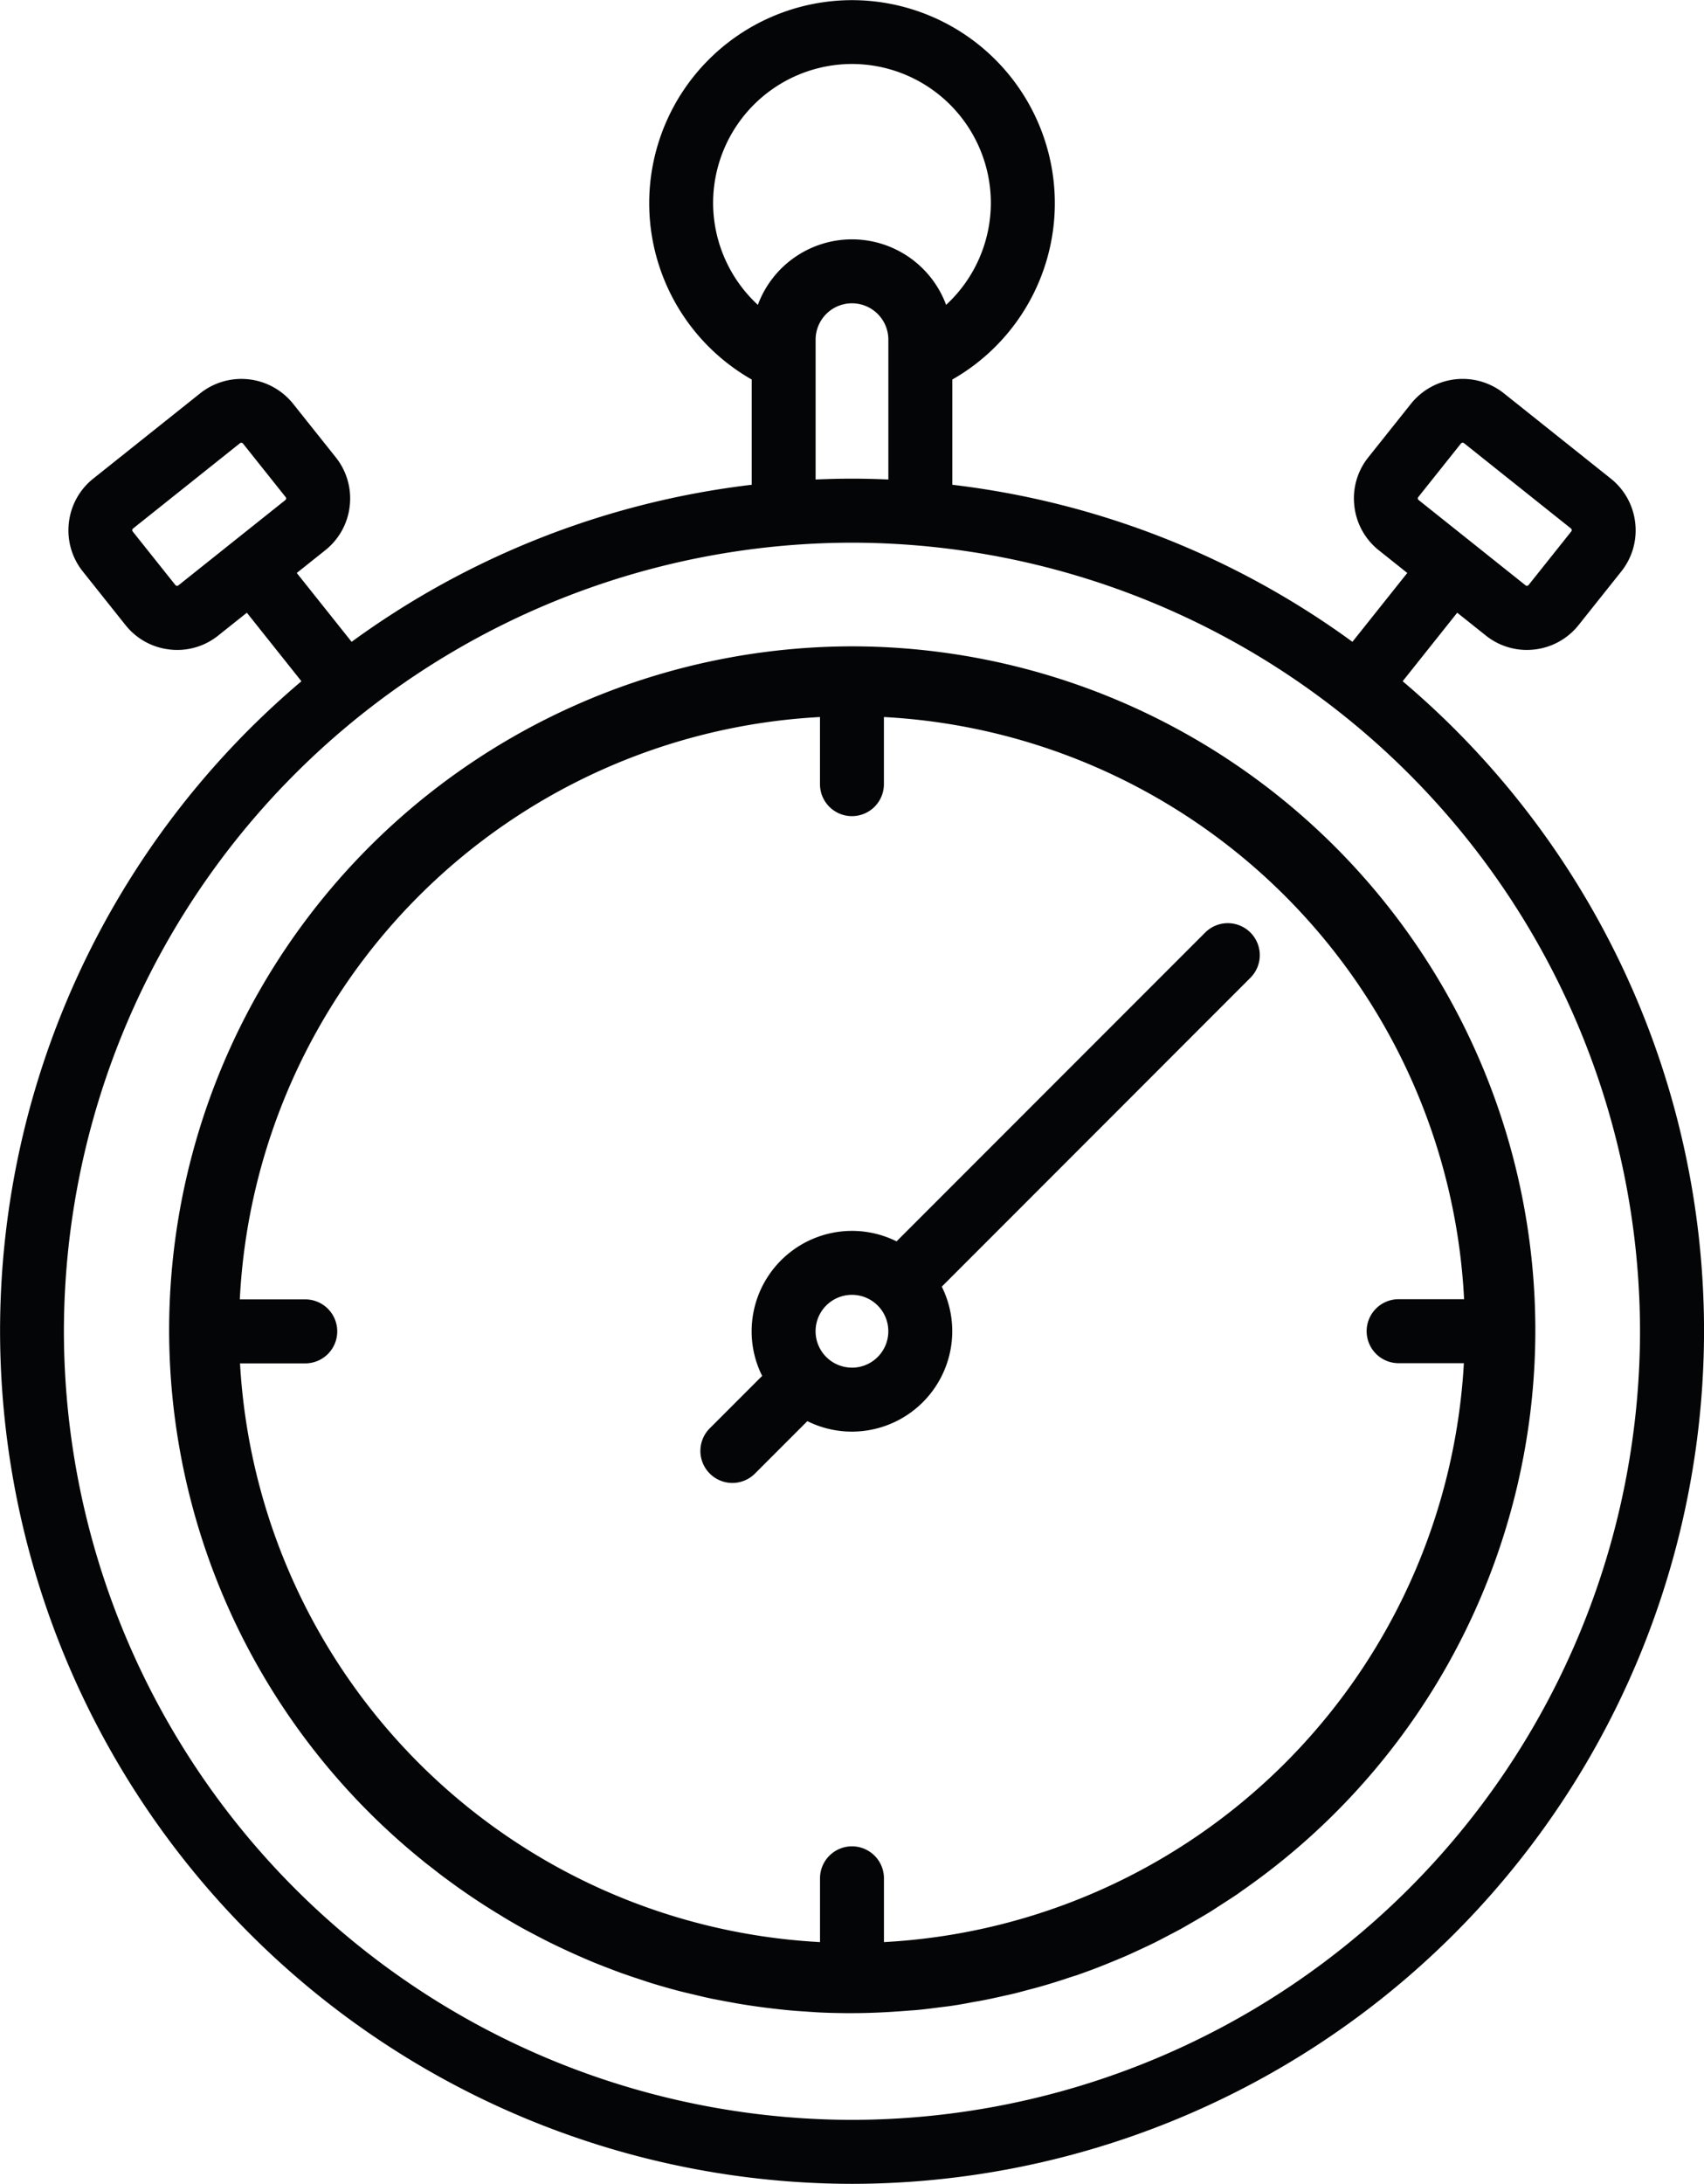
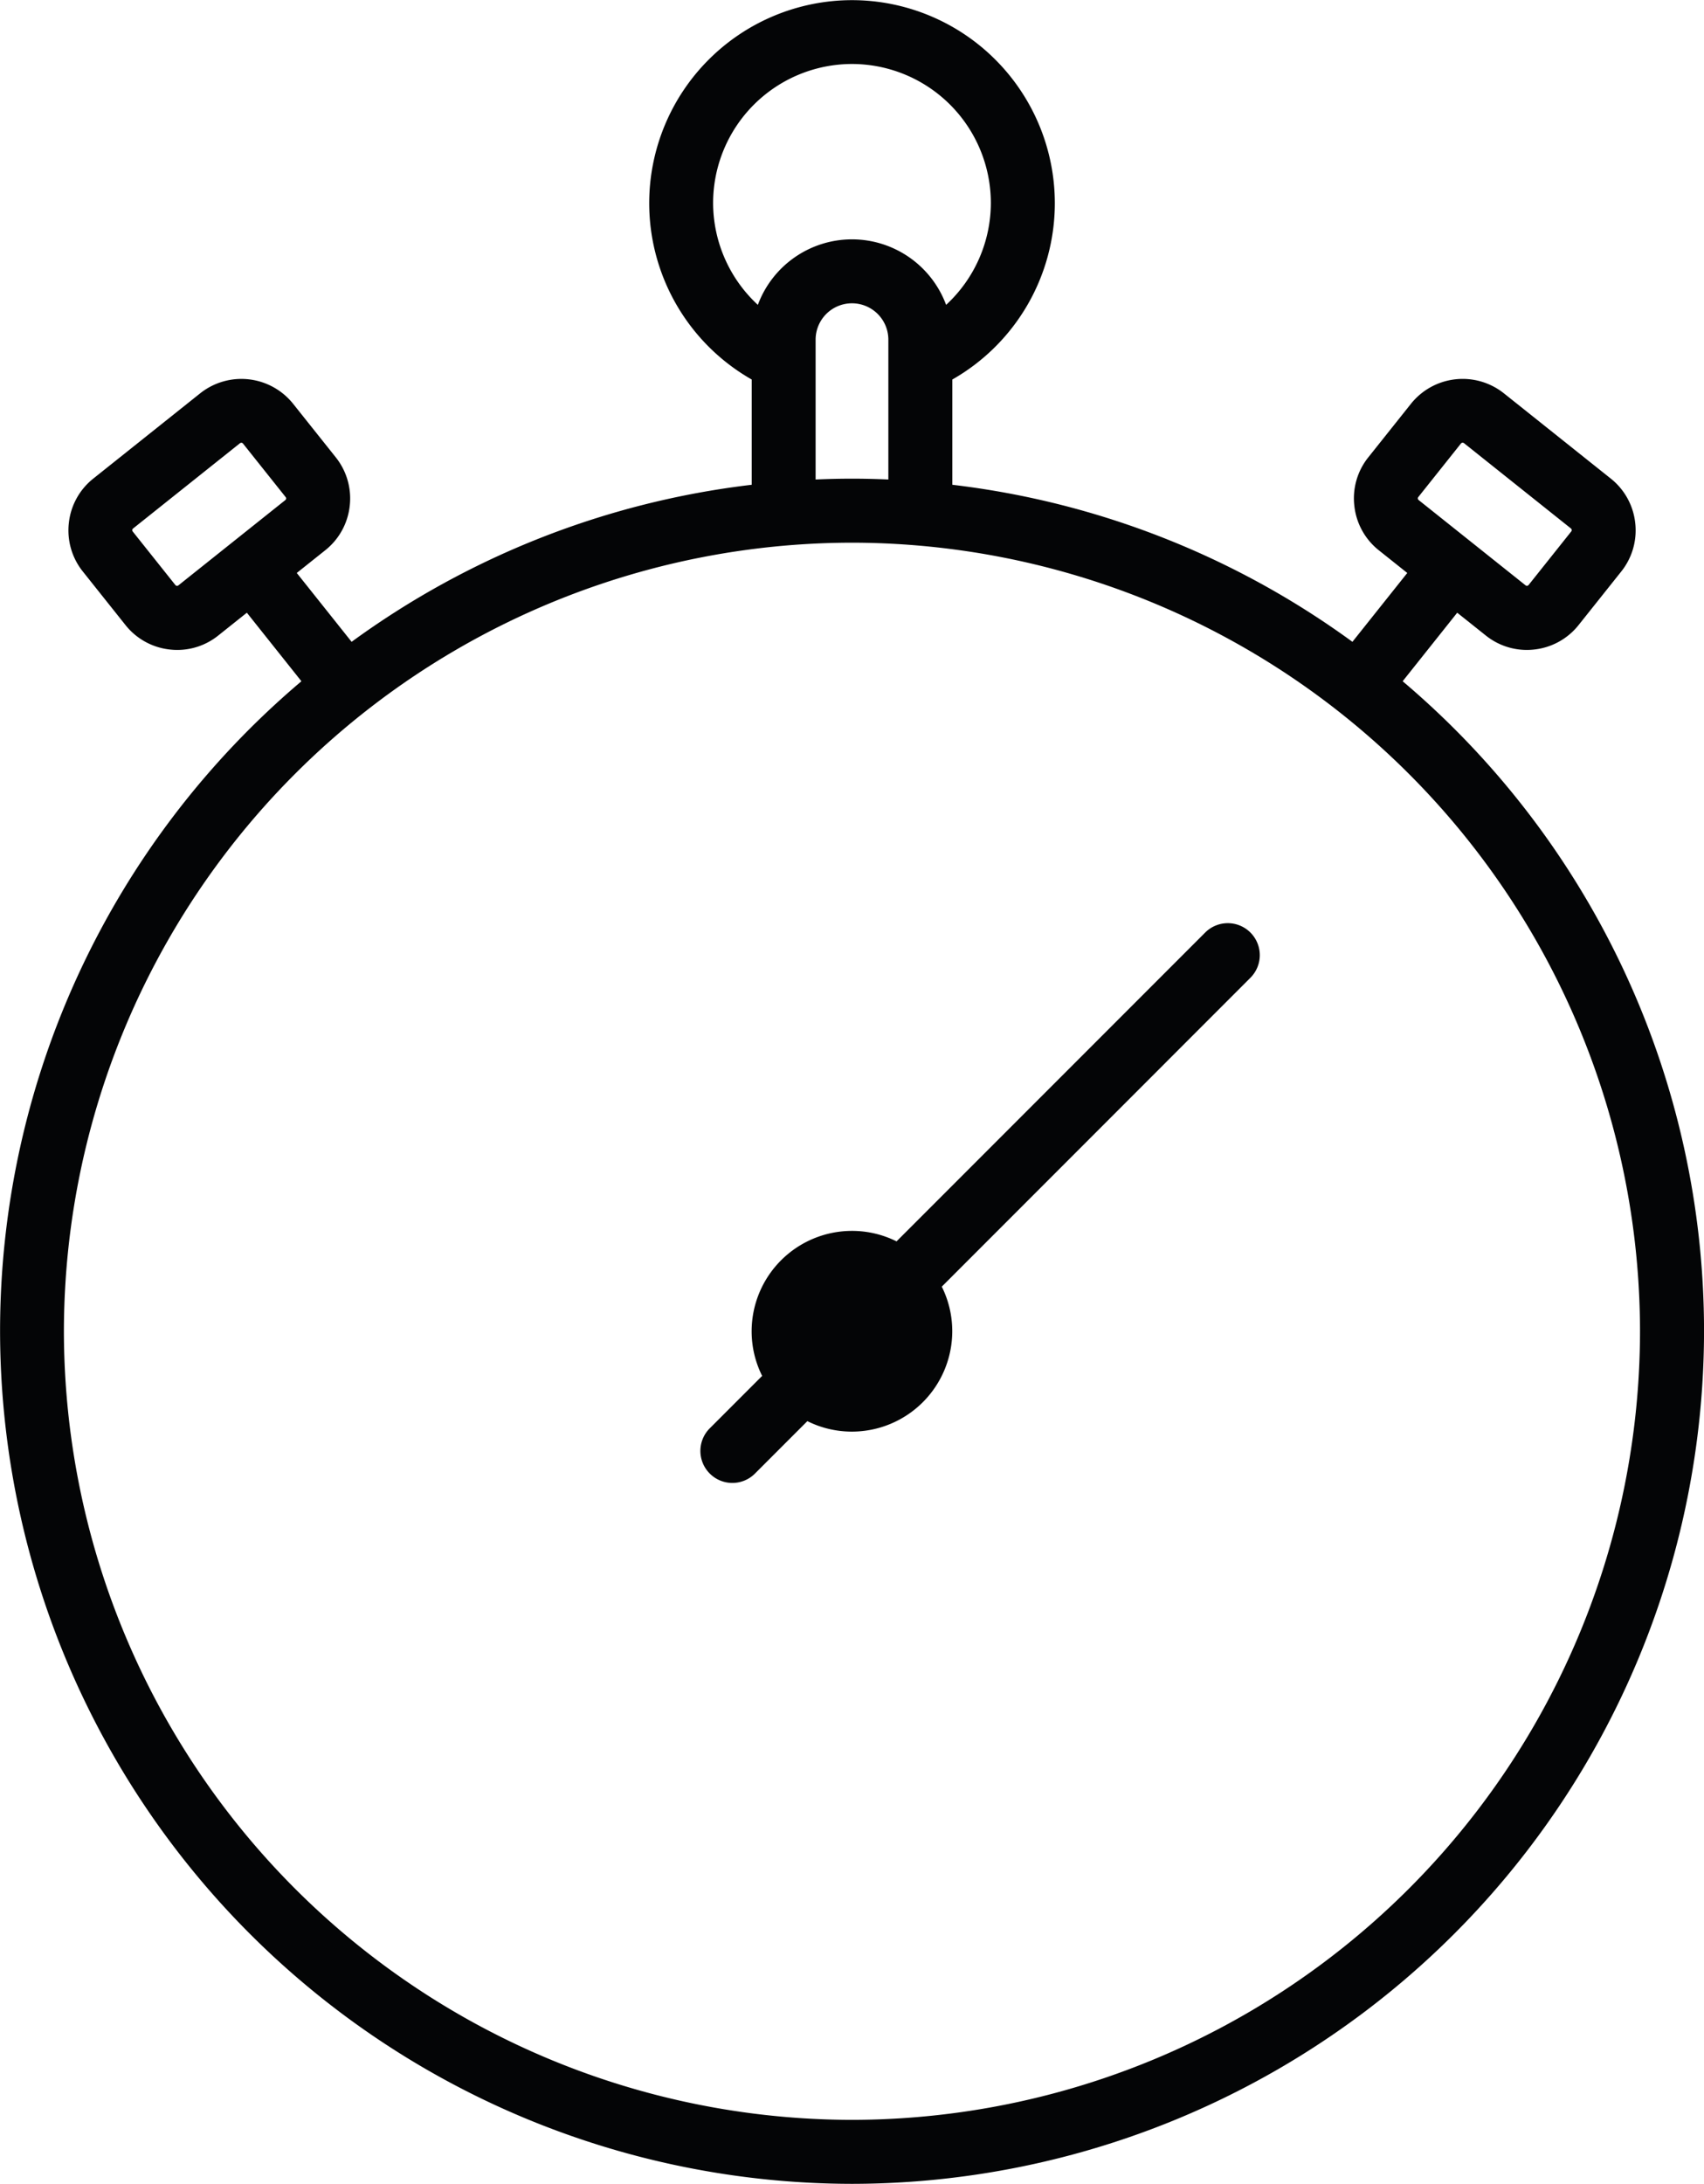
<svg xmlns="http://www.w3.org/2000/svg" width="46.849" height="60" viewBox="0 0 46.849 60">
  <g id="Сгруппировать_1562" data-name="Сгруппировать 1562" transform="translate(2388.27 273.898)">
    <path id="Контур_8499" data-name="Контур 8499" d="M-2349.706-255.181l1.5-1.883.782.623a1.806,1.806,0,0,0,1.13.4,1.891,1.891,0,0,0,.208-.012,1.807,1.807,0,0,0,1.218-.673l1.171-1.469a1.807,1.807,0,0,0,.385-1.337,1.806,1.806,0,0,0-.673-1.218l-2.938-2.342a1.82,1.82,0,0,0-2.555.288l-1.171,1.469a1.8,1.8,0,0,0-.385,1.338,1.806,1.806,0,0,0,.673,1.218l.782.623-1.508,1.892a23.294,23.294,0,0,0-11-4.315v-2.892a5.577,5.577,0,0,0,2.818-4.847,5.582,5.582,0,0,0-5.576-5.576,5.582,5.582,0,0,0-5.576,5.576,5.578,5.578,0,0,0,2.818,4.847v2.892a23.293,23.293,0,0,0-11,4.315l-1.508-1.892.782-.623a1.805,1.805,0,0,0,.674-1.218,1.807,1.807,0,0,0-.385-1.338l-1.171-1.469a1.821,1.821,0,0,0-2.555-.288l-2.938,2.342a1.805,1.805,0,0,0-.673,1.218,1.807,1.807,0,0,0,.385,1.337l1.171,1.469a1.806,1.806,0,0,0,1.218.673,1.819,1.819,0,0,0,.208.012,1.8,1.8,0,0,0,1.13-.4l.782-.623,1.5,1.883a23.38,23.38,0,0,0-8.285,17.859,23.451,23.451,0,0,0,23.424,23.424,23.451,23.451,0,0,0,23.424-23.424A23.382,23.382,0,0,0-2349.706-255.181Zm.431-5.062,1.171-1.469a.061.061,0,0,1,.085-.01l2.938,2.342a.057.057,0,0,1,.022.04.056.056,0,0,1-.013.045l-1.171,1.469a.06.06,0,0,1-.041.022.057.057,0,0,1-.044-.013l-2.938-2.342a.057.057,0,0,1-.022-.04A.055.055,0,0,1-2349.275-260.243Zm-31.151.085-2.938,2.342a.059.059,0,0,1-.044.013.059.059,0,0,1-.041-.022l-1.171-1.469a.058.058,0,0,1-.013-.044.056.056,0,0,1,.022-.04l2.938-2.342a.059.059,0,0,1,.037-.013.06.06,0,0,1,.048.023l1.171,1.469a.057.057,0,0,1,.013.045A.058.058,0,0,1-2380.426-260.158Zm11.762-8.164a3.822,3.822,0,0,1,3.818-3.818,3.822,3.822,0,0,1,3.818,3.818,3.817,3.817,0,0,1-1.23,2.8,2.762,2.762,0,0,0-2.588-1.8,2.762,2.762,0,0,0-2.588,1.8A3.817,3.817,0,0,1-2368.664-268.322Zm4.818,3.757v3.841c-.332-.014-.665-.023-1-.023s-.668.009-1,.023v-3.841a1,1,0,0,1,1-1A1,1,0,0,1-2363.846-264.565Zm-1,48.909a21.691,21.691,0,0,1-21.667-21.666,21.691,21.691,0,0,1,21.667-21.666,21.691,21.691,0,0,1,21.666,21.666A21.691,21.691,0,0,1-2364.846-215.656Z" fill="#040506" />
-     <path id="Контур_8500" data-name="Контур 8500" d="M-2314.31-194.508l-8.486,8.485a2.741,2.741,0,0,0-1.226-.288,2.761,2.761,0,0,0-2.758,2.758,2.74,2.74,0,0,0,.289,1.226l-1.44,1.44a.878.878,0,0,0,0,1.243.876.876,0,0,0,.621.258.876.876,0,0,0,.622-.258l1.44-1.44a2.738,2.738,0,0,0,1.226.288,2.761,2.761,0,0,0,2.758-2.757,2.746,2.746,0,0,0-.288-1.226l8.485-8.486a.878.878,0,0,0,0-1.243A.879.879,0,0,0-2314.31-194.508Zm-9.712,11.954a1,1,0,0,1-1-1,1,1,0,0,1,1-1,1,1,0,0,1,1,1A1,1,0,0,1-2324.021-182.553Z" transform="translate(-40.825 -53.769)" fill="#040506" />
-     <path id="Контур_8501" data-name="Контур 8501" d="M-2354.989-218.5a18.8,18.8,0,0,0-18.774,18.774,18.744,18.744,0,0,0,6.987,14.6l.011.011c.07.056.142.109.212.165.131.1.261.207.4.306q.686.511,1.412.954c.054.033.108.063.162.1.193.116.388.229.585.337.076.042.153.081.23.122q.265.141.534.274c.09.044.181.087.272.13q.252.119.507.23c.1.044.2.087.3.129.163.068.328.132.493.195.108.041.216.083.325.122.166.06.333.115.5.17.109.036.217.073.326.107q.391.12.788.224c.125.032.251.06.376.09.154.037.307.074.462.107.139.029.28.055.42.081s.29.054.436.078.282.044.424.064.3.04.454.058.274.031.412.044c.166.016.333.027.5.038.126.008.251.018.378.024.227.011.455.015.683.018.063,0,.126,0,.189,0,.5,0,1-.026,1.5-.065.108-.009.216-.014.323-.025.195-.019.387-.044.581-.069.1-.013.206-.024.309-.039.195-.028.387-.062.58-.1.1-.018.2-.034.3-.053.192-.038.382-.079.572-.122.1-.022.2-.044.3-.068.187-.046.373-.1.558-.146.1-.028.2-.056.3-.085q.27-.08.537-.168c.1-.034.207-.069.31-.1q.257-.09.512-.186c.108-.041.216-.085.323-.128.163-.065.324-.132.484-.2.113-.049.225-.1.337-.152.153-.071.306-.141.457-.215.115-.056.228-.116.341-.175.146-.076.293-.152.437-.231.111-.062.221-.127.331-.19.145-.084.29-.167.432-.255.1-.059.19-.122.286-.183.155-.1.31-.2.461-.3.057-.039.112-.08.168-.12a18.762,18.762,0,0,0,8.045-15.393A18.8,18.8,0,0,0-2354.989-218.5Zm.879,35.6v-1.752a.879.879,0,0,0-.879-.879.879.879,0,0,0-.879.879v1.752a16.874,16.874,0,0,1-15.946-15.9h1.794a.879.879,0,0,0,.879-.879.879.879,0,0,0-.879-.879h-1.8a16.875,16.875,0,0,1,15.951-16v1.844a.879.879,0,0,0,.879.879.879.879,0,0,0,.879-.879v-1.844a16.874,16.874,0,0,1,15.951,15.995h-1.8a.879.879,0,0,0-.879.879.879.879,0,0,0,.879.879h1.794A16.874,16.874,0,0,1-2354.11-182.9Z" transform="translate(-9.857 -37.64)" fill="#040506" />
+     <path id="Контур_8500" data-name="Контур 8500" d="M-2314.31-194.508l-8.486,8.485a2.741,2.741,0,0,0-1.226-.288,2.761,2.761,0,0,0-2.758,2.758,2.74,2.74,0,0,0,.289,1.226l-1.44,1.44a.878.878,0,0,0,0,1.243.876.876,0,0,0,.621.258.876.876,0,0,0,.622-.258l1.44-1.44a2.738,2.738,0,0,0,1.226.288,2.761,2.761,0,0,0,2.758-2.757,2.746,2.746,0,0,0-.288-1.226l8.485-8.486a.878.878,0,0,0,0-1.243A.879.879,0,0,0-2314.31-194.508Zm-9.712,11.954A1,1,0,0,1-2324.021-182.553Z" transform="translate(-40.825 -53.769)" fill="#040506" />
  </g>
</svg>